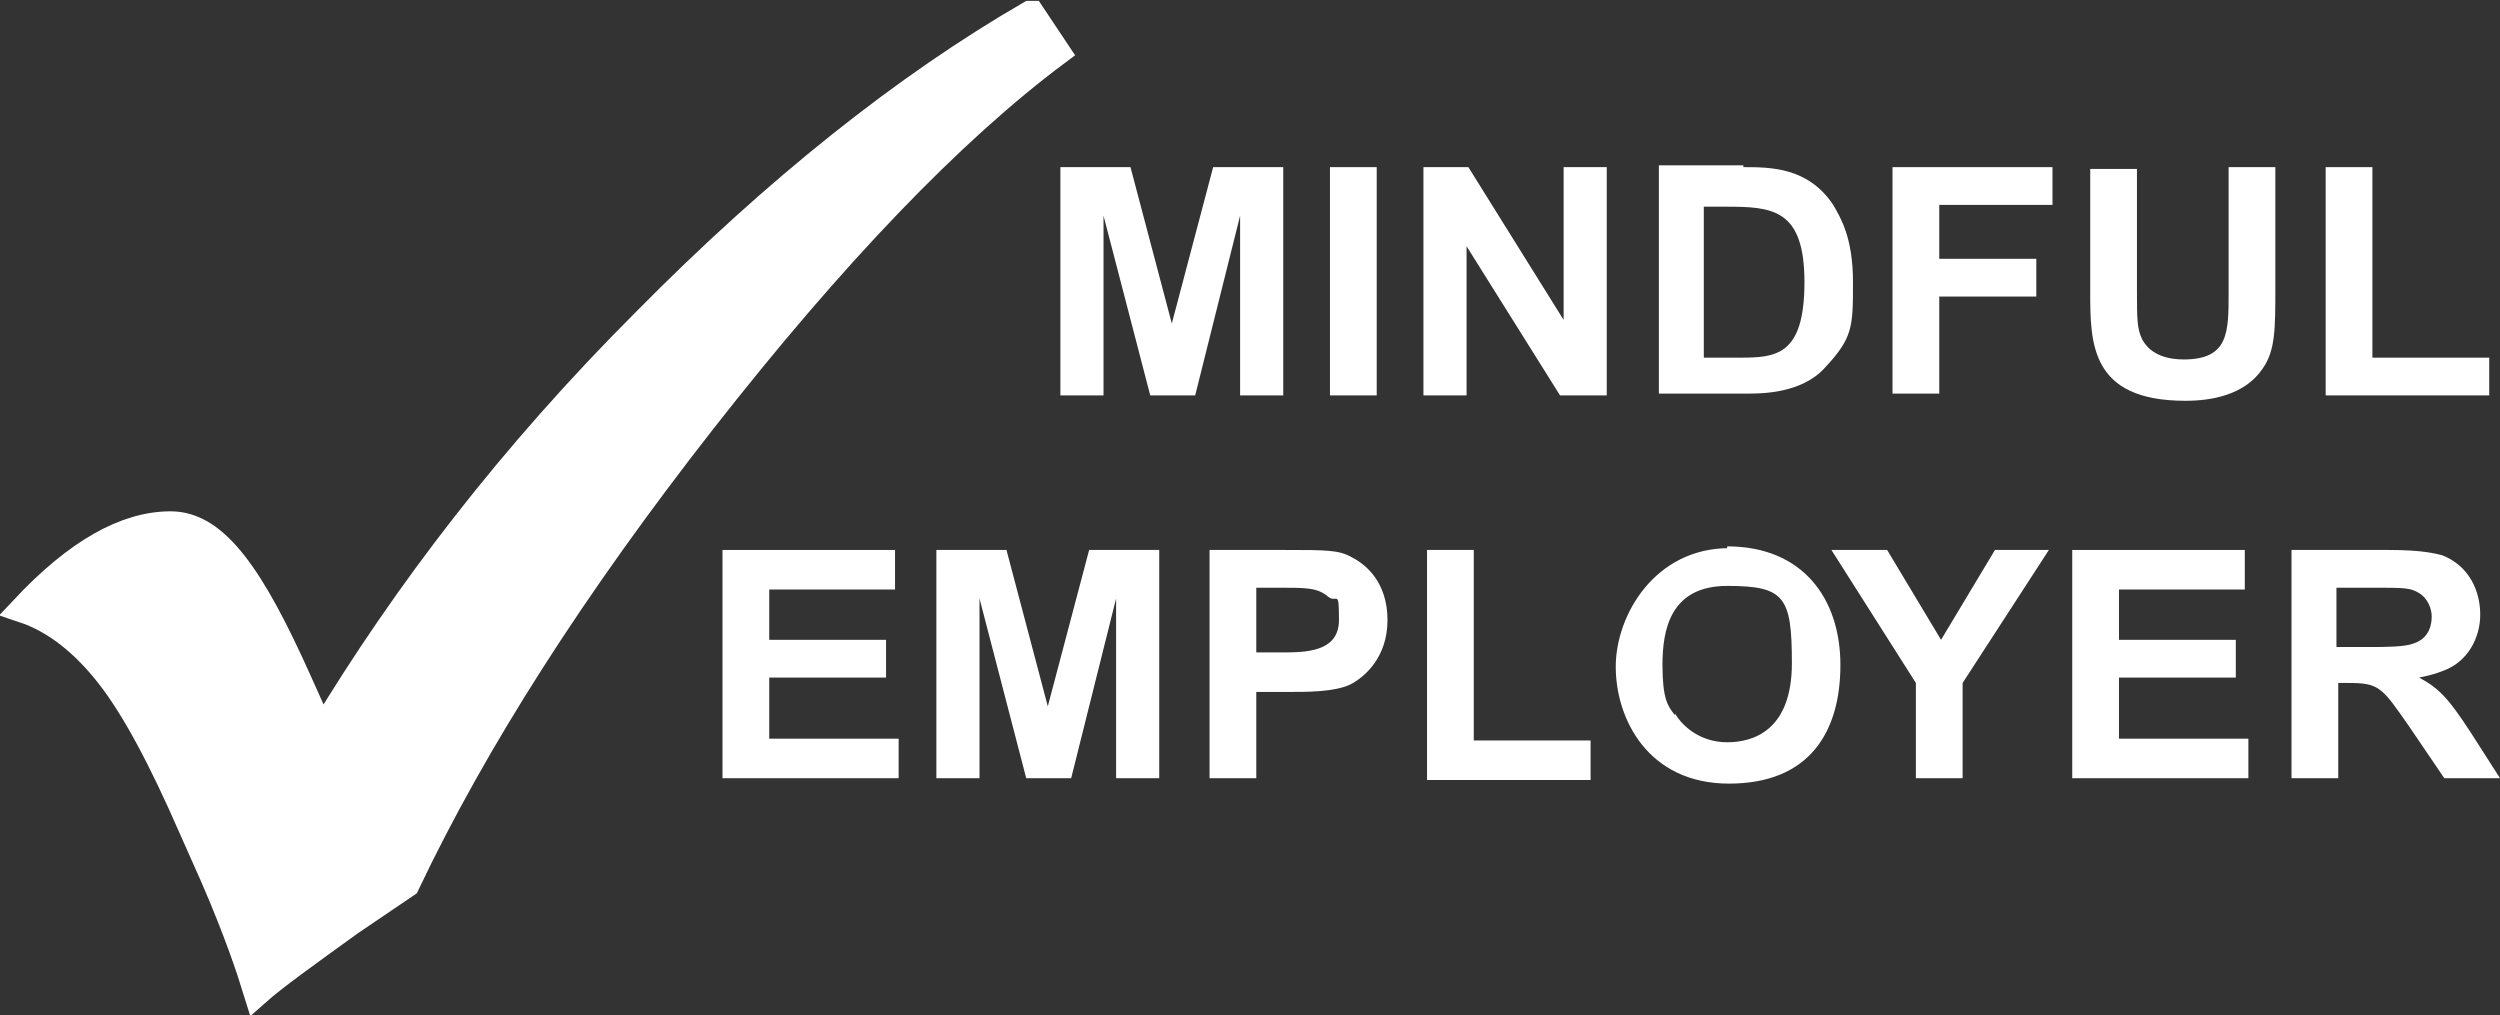
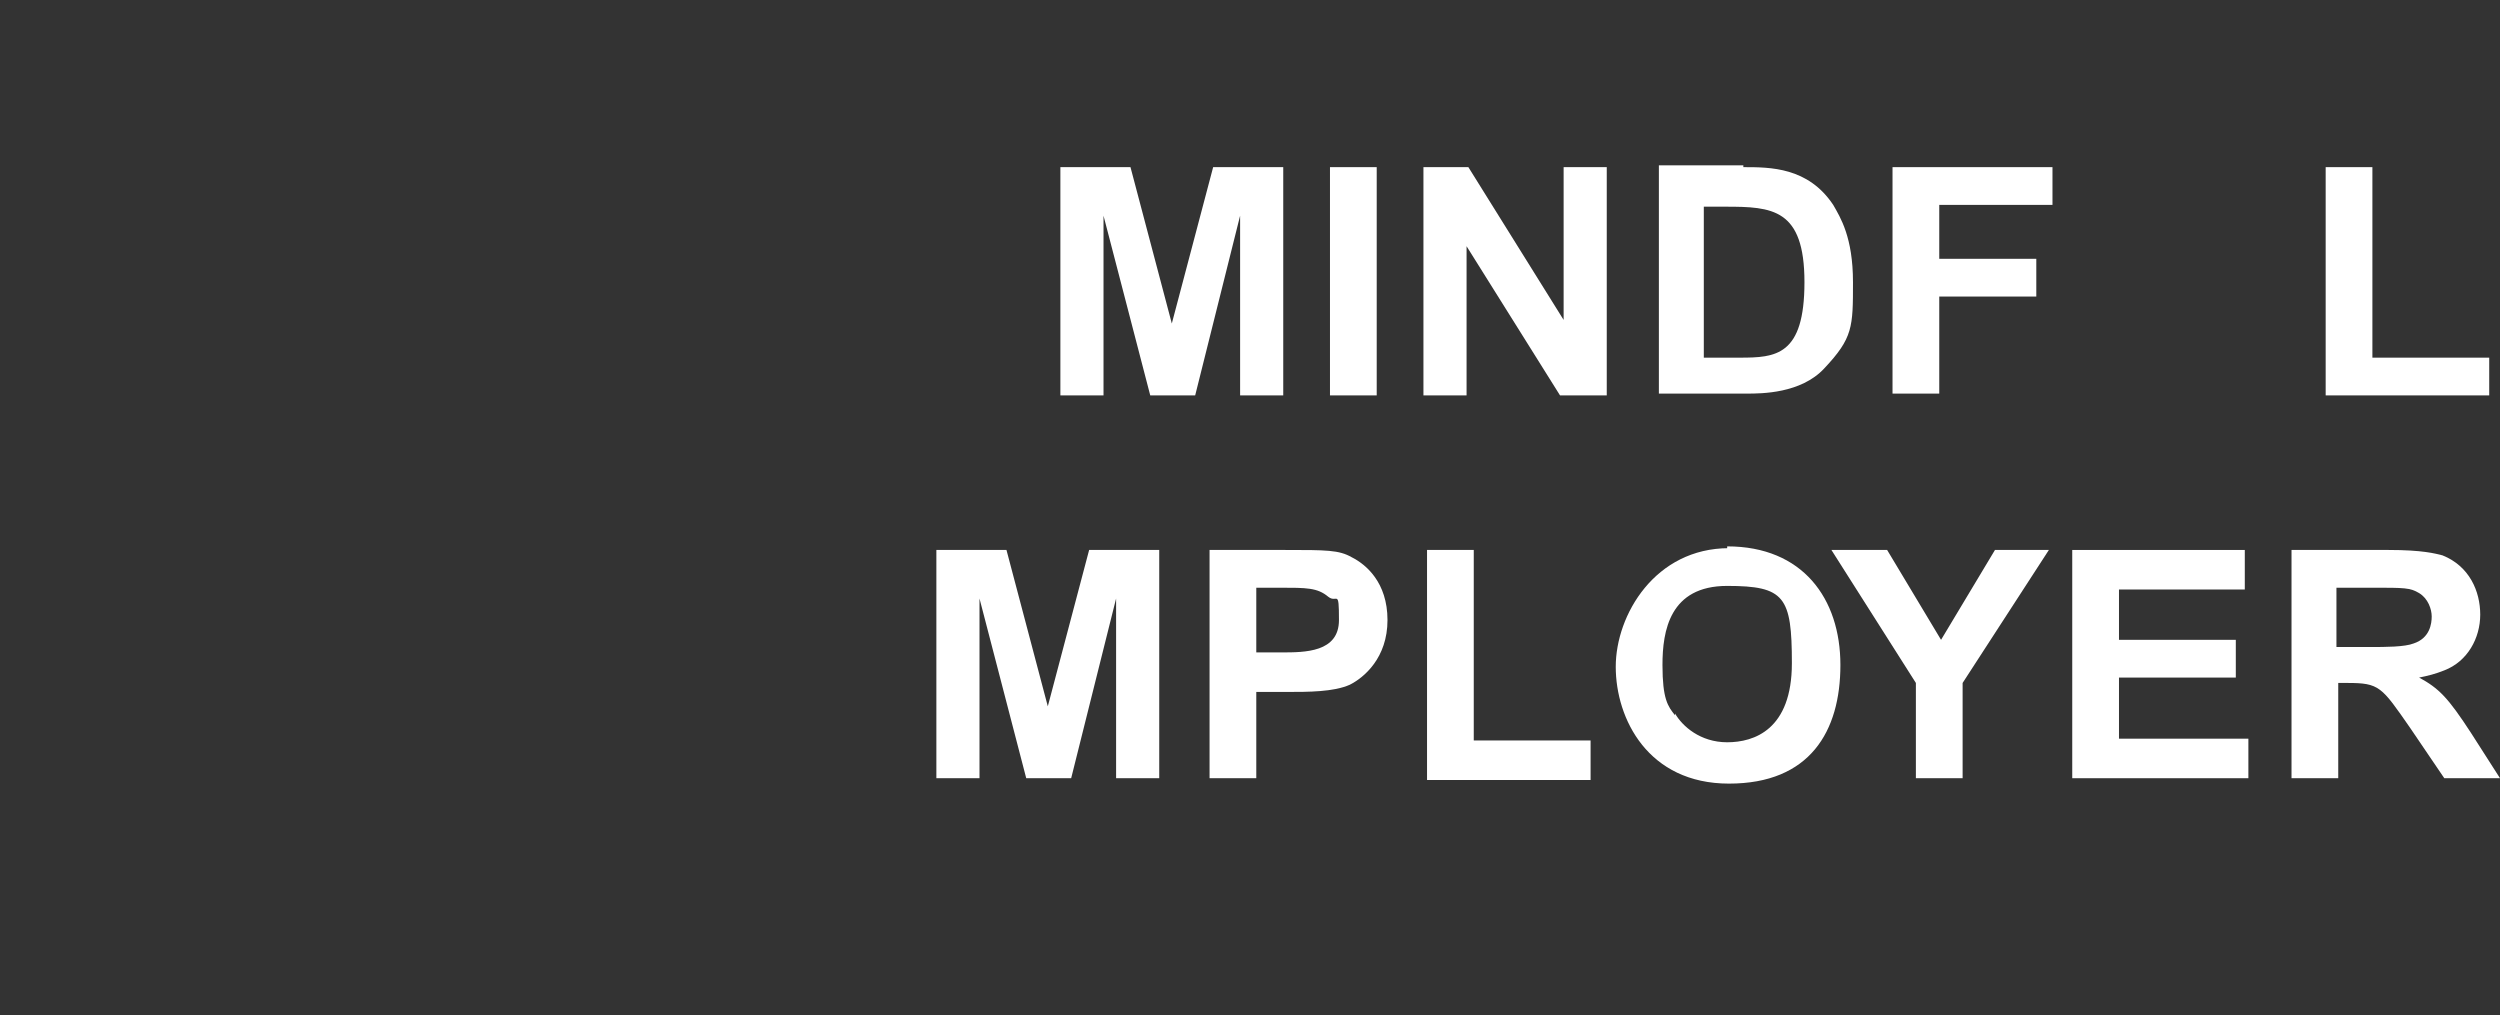
<svg xmlns="http://www.w3.org/2000/svg" id="Layer_1" data-name="Layer 1" version="1.1" viewBox="0 0 139.1 56.5">
  <rect x="0" y="0" width="139.1" height="56.5" fill="#333333" stroke="none" />
  <defs>
    <style> .cls-1 { stroke: #fff; stroke-width: 1.5px; } .cls-1, .cls-2 { fill: #fff; } .cls-2 { stroke-width: 0px; } </style>
  </defs>
  <g id="Layer_1-2" data-name="Layer 1">
    <g>
      <path class="cls-2" d="M59,9.3h3.9l2.3,8.7h0l2.3-8.7h3.9v12.7h-2.4v-10h0l-2.5,10h-2.5l-2.6-10h0v10h-2.4v-12.7Z" />
      <path class="cls-2" d="M74,9.3h2.6v12.7h-2.6v-12.7Z" />
      <path class="cls-2" d="M79.2,9.3h2.5l5.3,8.5h0v-8.5h2.4v12.7h-2.6l-5.2-8.3h0v8.3h-2.4v-12.7Z" />
      <path class="cls-2" d="M97,9.3c1.5,0,3.6,0,5,2.1.4.7,1.1,1.8,1.1,4.3s0,3.1-1.6,4.8c-1.3,1.4-3.5,1.4-4.3,1.4h-4.9v-12.7h4.8-.1ZM94.8,11.5v8.4h2c2,0,3.6-.1,3.6-4.2s-1.8-4.2-4.4-4.2h-1.2Z" />
      <path class="cls-2" d="M105.3,9.3h8.9v2.1h-6.3v3h5.4v2.1h-5.4v5.4h-2.6v-12.7h0Z" />
-       <path class="cls-2" d="M118.9,9.3v6.9c0,1.5,0,2.1.3,2.7.5.9,1.5,1.1,2.3,1.1,2.5,0,2.5-1.5,2.5-3.7v-7h2.6v6.7c0,2.3,0,3.5-.7,4.5-1,1.5-2.9,1.8-4.3,1.8-5.3,0-5.3-3.2-5.3-6.1v-6.8h2.6Z" />
      <path class="cls-2" d="M129.4,9.3h2.6v10.6h6.5v2.1h-9.1v-12.7Z" />
-       <path class="cls-2" d="M40.2,30.6h9.6v2.2h-7v2.8h6.5v2.1h-6.5v3.4h7.2v2.2h-9.8v-12.7Z" />
      <path class="cls-2" d="M52.1,30.6h3.9l2.3,8.7h0l2.3-8.7h3.9v12.7h-2.4v-10h0l-2.5,10h-2.5l-2.6-10h0v10h-2.4v-12.7Z" />
      <path class="cls-2" d="M67.3,30.6h4.2c2.3,0,3,0,3.7.4.8.4,2,1.4,2,3.5s-1.3,3.2-2.1,3.6c-.9.4-2.3.4-3.5.4h-1.7v4.8h-2.6v-12.7h0ZM69.9,32.7v3.6h1.4c1.3,0,3.2,0,3.2-1.8s-.1-.9-.6-1.3c-.6-.5-1.2-.5-2.7-.5h-1.3,0Z" />
      <path class="cls-2" d="M79.4,30.6h2.6v10.6h6.5v2.2h-9.1v-12.7h0Z" />
      <path class="cls-2" d="M96.1,30.4c4.2,0,6.3,2.9,6.3,6.6s-1.7,6.6-6.2,6.6-6.3-3.6-6.3-6.5,2.2-6.6,6.3-6.6h-.1ZM93.2,39.7c.4.7,1.4,1.6,2.9,1.6s3.6-.7,3.6-4.4-.4-4.3-3.6-4.3-3.6,2.5-3.6,4.4.3,2.3.7,2.8h0Z" />
      <path class="cls-2" d="M106.6,38l-4.7-7.4h3.1l3,5,3-5h3l-4.8,7.4v5.3h-2.6v-5.3Z" />
      <path class="cls-2" d="M115.3,30.6h9.6v2.2h-7v2.8h6.5v2.1h-6.5v3.4h7.2v2.2h-9.8v-12.7h0Z" />
      <path class="cls-2" d="M127.4,30.6h5.5c1.9,0,2.6.2,3,.3,1.5.6,2.1,2,2.1,3.3s-.7,2.6-2,3.1c-.5.2-.9.3-1.4.4h0c1.1.6,1.6,1.1,2.9,3.1l1.6,2.5h-3.1l-1.9-2.8c-1.6-2.3-1.7-2.5-3.5-2.5h-.5v5.3h-2.6v-12.7h-.1ZM130,36h1.9c.8,0,1.9,0,2.4-.2.9-.3,1-1.1,1-1.5s-.2-1-.7-1.3-.8-.3-2.6-.3h-2v3.2h0Z" />
    </g>
-     <path class="cls-1" d="M57.4.8l1.4,2.1c-5.9,4.4-12.5,11.3-19.7,20.5s-12.7,17.8-16.5,25.8l-3.1,2.1c-2.5,1.8-4.3,3.1-5.2,3.9-.4-1.3-1.1-3.4-2.4-6.4l-1.2-2.7c-1.7-3.9-3.2-6.7-4.6-8.5-1.4-1.8-3-3.1-4.8-3.7,3-3.2,5.7-4.7,8.2-4.7s4.5,2.9,7.1,8.7l1.3,2.9c4.7-7.8,10.6-15.5,18-22.9,7.3-7.4,14.5-13.1,21.4-17.1h.1Z" />
  </g>
</svg>